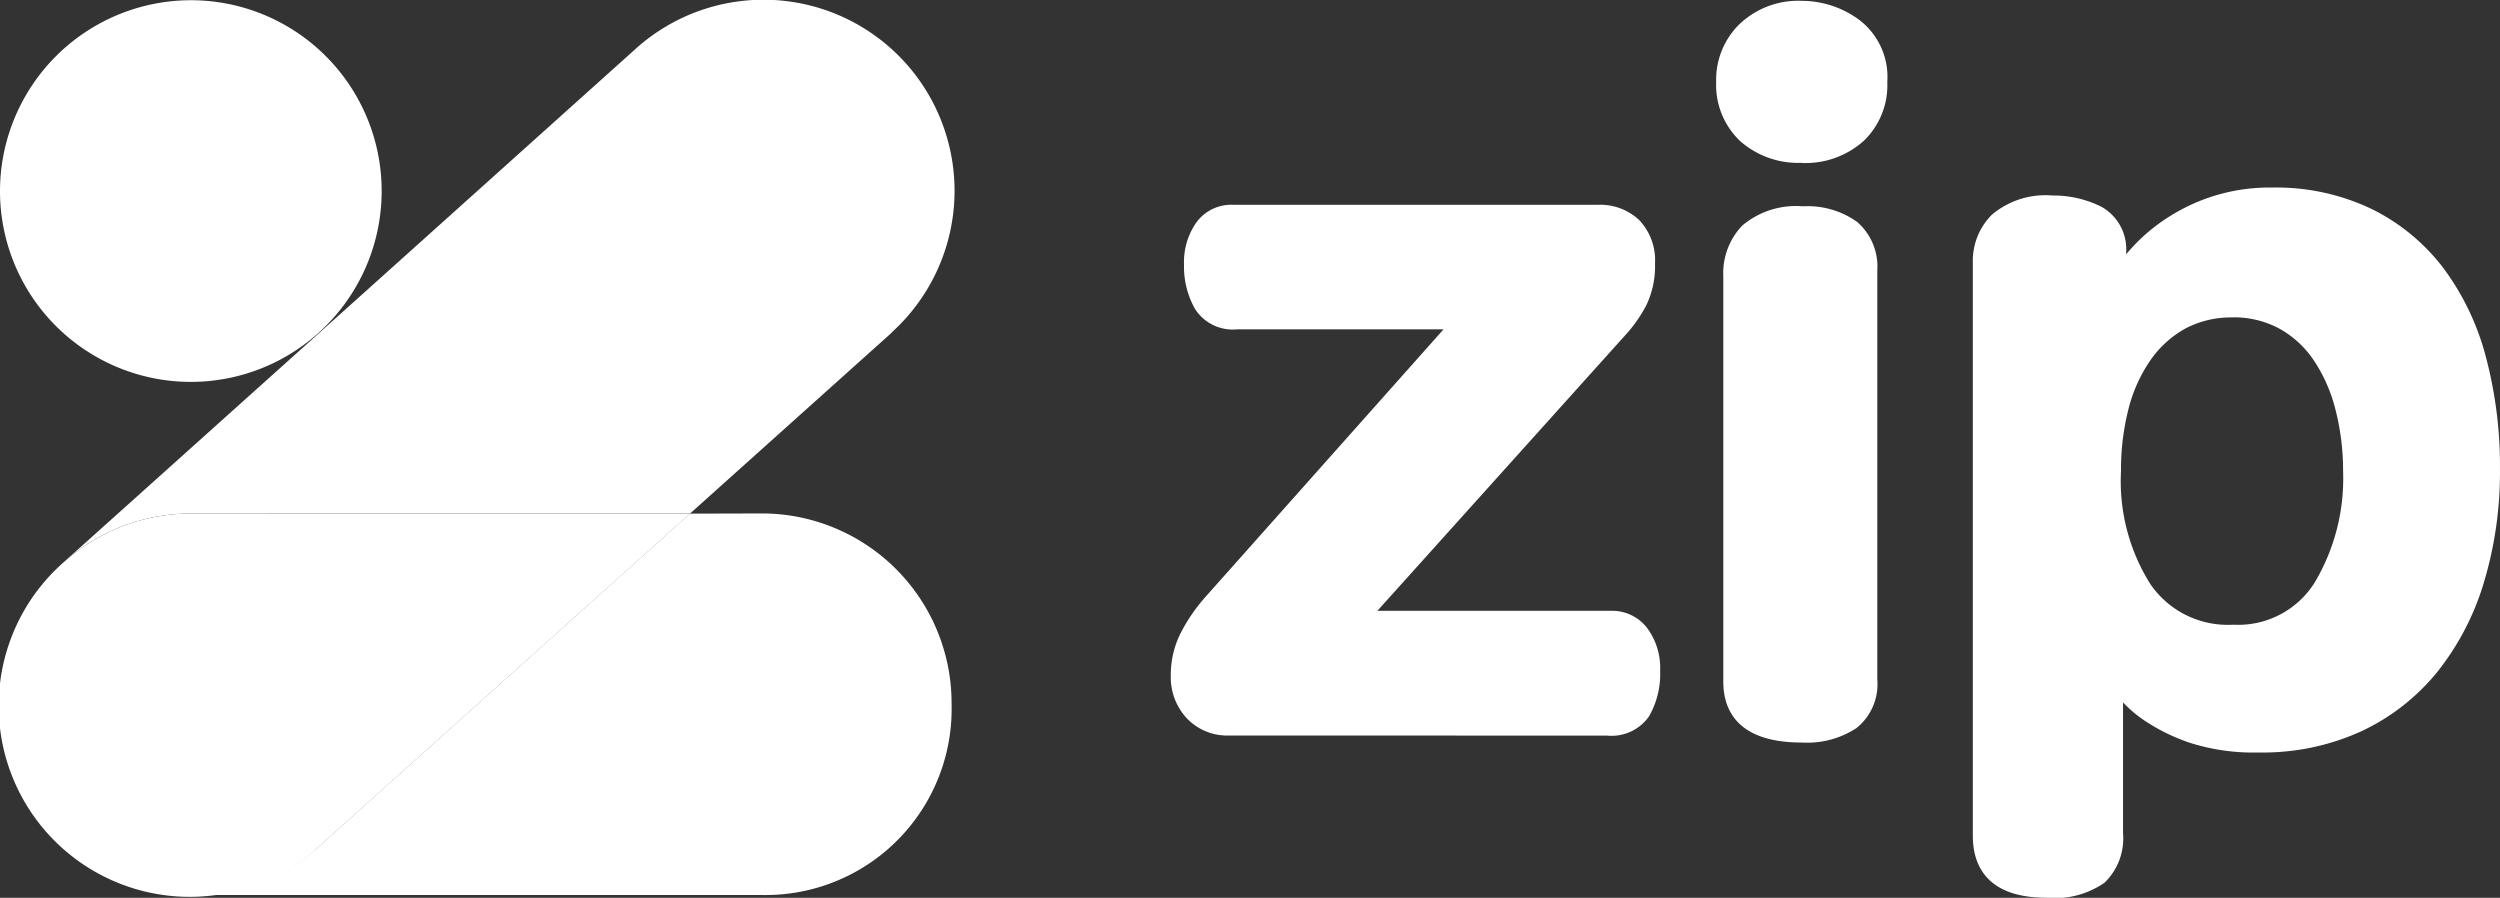
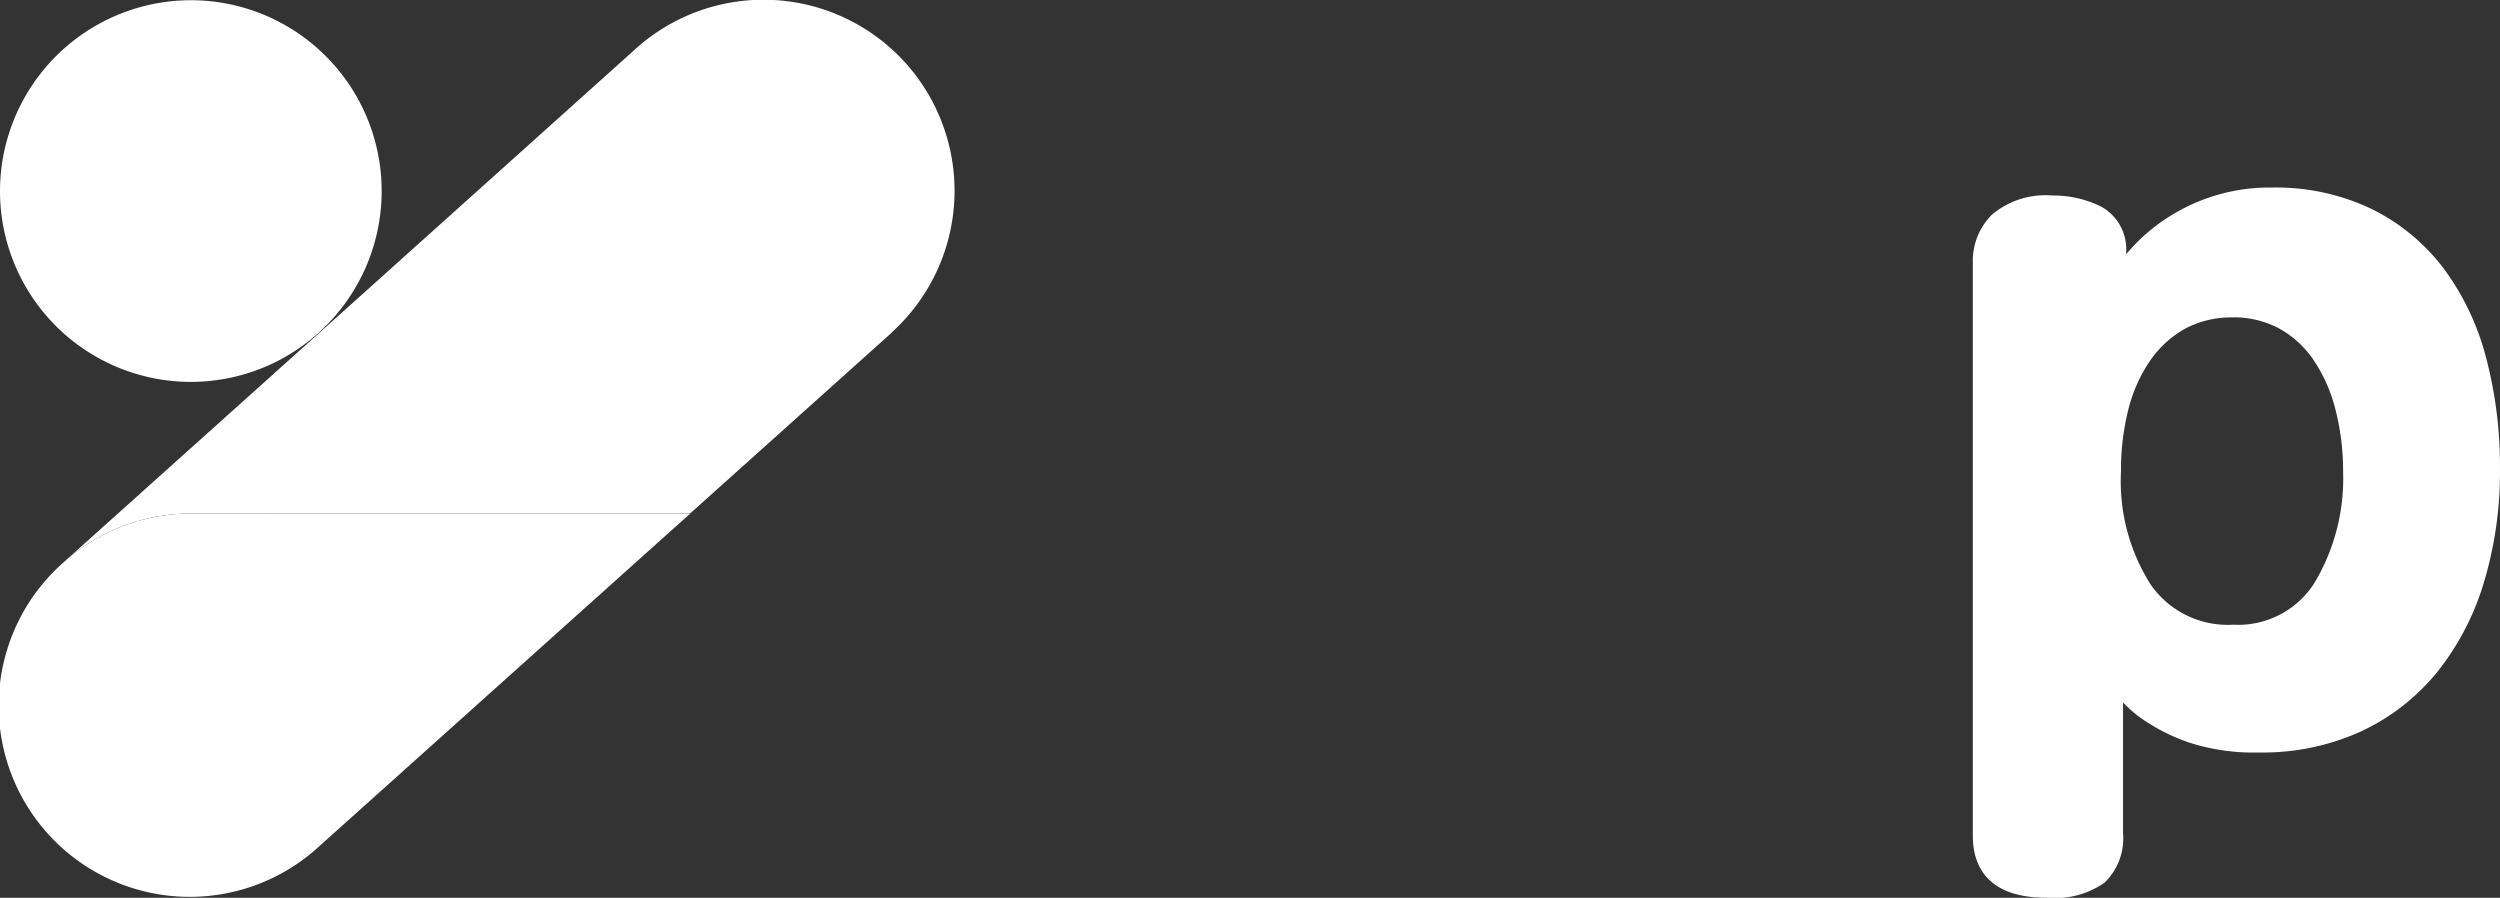
<svg xmlns="http://www.w3.org/2000/svg" width="101.097" height="36.307" viewBox="0 0 101.097 36.307">
  <rect x="0" y="0" width="101.097" height="36.307" fill="#333333" stroke="none" />
  <g id="Page-1" transform="translate(0 0)">
    <g id="Our-Team" transform="translate(-1062 -2610)">
      <g id="Group-5" transform="translate(0 2482)">
        <g id="Group-17" transform="translate(1062 128)">
          <path id="Fill-1" d="M36.051,13.46l-8.144,7.305H7.739A7.716,7.716,0,0,0,2.63,22.687L12.8,13.561l.156-.139L25.7,1.979A7.724,7.724,0,1,1,36.051,13.45Z" fill="#fff" fill-rule="evenodd" />
          <path id="Fill-4" d="M7.738.009A7.717,7.717,0,1,1,0,7.725,7.727,7.727,0,0,1,7.738.009" fill="#fff" fill-rule="evenodd" />
          <path id="Fill-6" d="M7.738,20.765A7.719,7.719,0,0,0,2.63,22.687l-.066.059A7.726,7.726,0,1,0,12.912,34.22l15-13.453Z" fill="#fff" fill-rule="evenodd" />
-           <path id="Fill-8" d="M27.9,20.771l-15,13.453a7.722,7.722,0,0,1-5.174,1.97h23.14a7.527,7.527,0,0,0,7.615-7.715,7.675,7.675,0,0,0-7.615-7.716Z" fill="#fff" fill-rule="evenodd" />
-           <path id="Fill-10" d="M49.7,29.743a2.245,2.245,0,0,1-1.71-.7,2.427,2.427,0,0,1-.644-1.727,3.738,3.738,0,0,1,.463-1.838,7.094,7.094,0,0,1,.992-1.4l9.574-10.76H50.026a1.81,1.81,0,0,1-1.7-.823,3.481,3.481,0,0,1-.446-1.8,2.794,2.794,0,0,1,.5-1.7,1.748,1.748,0,0,1,1.493-.713H64.615a2.3,2.3,0,0,1,1.683.627,2.373,2.373,0,0,1,.629,1.755,3.647,3.647,0,0,1-.356,1.688,5.755,5.755,0,0,1-.9,1.261L55.7,24.7h9.448a1.785,1.785,0,0,1,1.456.689,2.715,2.715,0,0,1,.53,1.732,3.436,3.436,0,0,1-.451,1.85,1.855,1.855,0,0,1-1.7.776Z" fill="#fff" fill-rule="evenodd" />
-           <path id="Fill-12" d="M72.859,6.584A3.542,3.542,0,0,1,70.364,5.7,3.129,3.129,0,0,1,69.4,3.308,3.142,3.142,0,0,1,70.36.96a3.444,3.444,0,0,1,2.5-.926,3.92,3.92,0,0,1,2.349.788A2.9,2.9,0,0,1,76.32,3.316a3.114,3.114,0,0,1-.966,2.393,3.53,3.53,0,0,1-2.5.881Zm0,23.443c-2.624,0-3.171-1.34-3.171-2.463V11.174a2.78,2.78,0,0,1,.775-2.06,3.37,3.37,0,0,1,2.442-.771,3.444,3.444,0,0,1,2.193.629,2.39,2.39,0,0,1,.818,1.958V27.478a2.273,2.273,0,0,1-.849,1.969A3.643,3.643,0,0,1,72.859,30.027Z" fill="#fff" fill-rule="evenodd" />
          <path id="Fill-14" d="M90.3,12.837a3.96,3.96,0,0,0-1.939.455,4.212,4.212,0,0,0-1.408,1.286,6.1,6.1,0,0,0-.882,1.97,9.9,9.9,0,0,0-.3,2.5,7.807,7.807,0,0,0,1.189,4.575,3.793,3.793,0,0,0,3.347,1.639,3.649,3.649,0,0,0,3.3-1.712,8.232,8.232,0,0,0,1.145-4.5,9.979,9.979,0,0,0-.31-2.492,6.336,6.336,0,0,0-.864-1.969A4.023,4.023,0,0,0,92.195,13.3a3.864,3.864,0,0,0-1.9-.467m-7.543,23.47c-2.453,0-2.973-1.361-2.973-2.5V10.619a2.63,2.63,0,0,1,.778-1.943A3.364,3.364,0,0,1,83,7.906a4.338,4.338,0,0,1,1.982.457,1.97,1.97,0,0,1,.991,1.921q.2-.227.426-.465a7.4,7.4,0,0,1,1.387-1.1,7.562,7.562,0,0,1,4.1-1.135,8.953,8.953,0,0,1,4.012.863,8.194,8.194,0,0,1,2.911,2.395,10.469,10.469,0,0,1,1.723,3.613,17.24,17.24,0,0,1,.564,4.509,15.534,15.534,0,0,1-.647,4.579,10.723,10.723,0,0,1-1.89,3.632,8.7,8.7,0,0,1-3.064,2.394,9.59,9.59,0,0,1-4.131.861,8.521,8.521,0,0,1-2.814-.394,7.835,7.835,0,0,1-1.845-.908,5.159,5.159,0,0,1-.852-.723v5.279A2.494,2.494,0,0,1,85.1,35.7a3.585,3.585,0,0,1-2.347.609" fill="#fff" fill-rule="evenodd" />
        </g>
      </g>
    </g>
  </g>
</svg>